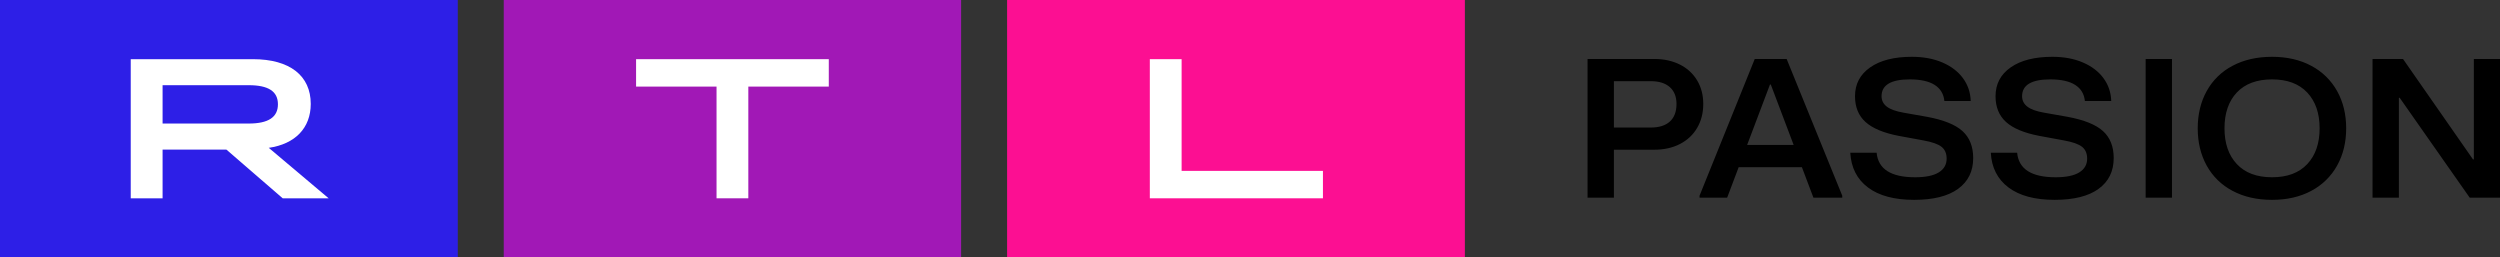
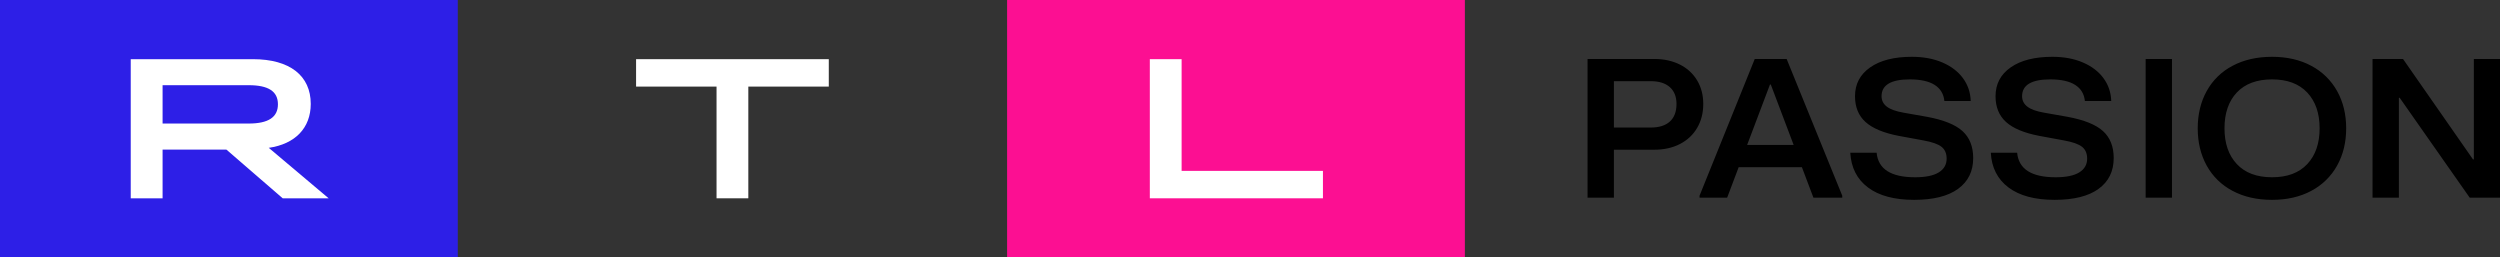
<svg xmlns="http://www.w3.org/2000/svg" version="1.1" id="Шар_1" x="0px" y="0px" viewBox="0 0 1947.715 200.592" style="enable-background:new 0 0 1947.715 200.592;" xml:space="preserve">
  <rect x="0" y="0" width="1947.715" height="200.592" fill="#333333" stroke="none" />
  <g>
    <g>
      <g>
        <rect style="fill-rule:evenodd;clip-rule:evenodd;fill:#2D1FE7;" width="356.643" height="200.592" />
-         <path style="fill-rule:evenodd;clip-rule:evenodd;fill:#FFFFFF;" d="M193.766,96.247c15.314,0,22.764-4.932,22.764-15.003     s-7.45-14.873-22.764-14.873h-67.098v29.876H193.766z M101.854,46.099h95.157c28.967,0,45.087,13.004,45.087,34.834     c0,18.741-12.096,31.278-32.705,34.237l46.644,39.324h-35.794l-43.867-37.948h-49.707v37.948h-24.814     C101.853,154.493,101.853,46.099,101.854,46.099z" />
+         <path style="fill-rule:evenodd;clip-rule:evenodd;fill:#FFFFFF;" d="M193.766,96.247c15.314,0,22.764-4.932,22.764-15.003     s-7.45-14.873-22.764-14.873h-67.098v29.876z M101.854,46.099h95.157c28.967,0,45.087,13.004,45.087,34.834     c0,18.741-12.096,31.278-32.705,34.237l46.644,39.324h-35.794l-43.867-37.948h-49.707v37.948h-24.814     C101.853,154.493,101.853,46.099,101.854,46.099z" />
      </g>
      <g>
        <rect x="784.615" style="fill-rule:evenodd;clip-rule:evenodd;fill:#FC0F92;" width="356.643" height="200.592" />
        <polygon style="fill-rule:evenodd;clip-rule:evenodd;fill:#FFFFFF;" points="895.812,46.099 920.575,46.099 920.575,133.131      1030.683,133.131 1030.683,154.493 895.812,154.493    " />
      </g>
      <g>
-         <rect x="392.463" style="fill-rule:evenodd;clip-rule:evenodd;fill:#A118B6;" width="356.331" height="200.592" />
        <polygon style="fill-rule:evenodd;clip-rule:evenodd;fill:#FFFFFF;" points="558.247,67.461 495.562,67.461 495.562,46.099      645.695,46.099 645.695,67.461 583.01,67.461 583.01,154.493 558.247,154.493    " />
      </g>
    </g>
    <path style="fill-rule:evenodd;clip-rule:evenodd;" d="M1286.084,99.363c6.515,0,11.495-1.57,14.914-4.71   c3.428-3.14,5.137-7.692,5.137-13.658c0-5.669-1.744-10.038-5.215-13.126c-3.48-3.087-8.425-4.622-14.835-4.622h-28.72v36.107   h28.72V99.363z M1236.834,154.002V45.944h51.979c7.588,0,14.268,1.474,20.051,4.404c5.56,2.739,10.209,7.028,13.387,12.349   c3.157,5.303,4.736,11.399,4.736,18.297c0,6.995-1.579,13.195-4.736,18.594c-3.148,5.407-7.614,9.594-13.387,12.585   c-5.782,2.983-12.472,4.474-20.059,4.474h-31.441v37.354H1236.834z M1378.958,65.864l-17.8,47.078h36.255l-17.809-47.078H1378.958   L1378.958,65.864z M1367.097,45.953h24.856l43.319,106.506v1.544h-22.458l-8.983-23.766h-49.25l-8.983,23.766H1324.1v-1.544   L1367.097,45.953z M1455.314,146.057c-8.547-6.428-13.143-15.463-13.788-27.089h20.53c1.177,12.759,11.181,19.135,30.002,19.135   c8.12,0,14.251-1.256,18.367-3.776c4.117-2.529,6.175-6.105,6.175-10.727c0-4.012-1.308-7.082-3.925-9.184   c-2.616-2.111-7.352-3.785-14.19-5.023l-19.257-3.55c-11.774-2.268-20.382-5.861-25.833-10.806   c-5.46-4.936-8.181-11.626-8.181-20.059c0-9.471,3.925-16.963,11.8-22.466c7.849-5.503,18.681-8.259,32.478-8.259   c8.983,0,16.893,1.465,23.748,4.404c6.838,2.93,12.184,6.995,16.039,12.193c3.837,5.198,5.878,11.137,6.088,17.827h-20.53   c-0.541-5.451-3.044-9.62-7.535-12.506c-4.492-2.878-10.972-4.317-19.423-4.317c-14.643,0-21.978,4.369-21.978,13.117   c0,3.297,1.369,6,4.099,8.111c2.73,2.102,7.082,3.68,13.082,4.71l18.28,3.227c12.838,2.381,22.039,6.079,27.594,11.12   c5.556,5.05,8.338,12.044,8.338,21.001c0,10.291-3.925,18.289-11.791,24.001c-7.849,5.712-19.274,8.564-34.24,8.564   C1475.853,155.703,1463.878,152.485,1455.314,146.057 M1564.802,146.057c-8.573-6.428-13.169-15.463-13.797-27.089h20.521   c1.169,12.759,11.181,19.135,30.002,19.135c8.128,0,14.251-1.256,18.367-3.776c4.125-2.529,6.175-6.105,6.175-10.727   c0-4.012-1.308-7.082-3.925-9.184c-2.616-2.111-7.352-3.785-14.198-5.023l-19.248-3.55c-11.774-2.268-20.382-5.861-25.833-10.806   c-5.442-4.936-8.172-11.626-8.172-20.059c0-9.471,3.925-16.963,11.782-22.466c7.858-5.503,18.69-8.259,32.487-8.259   c8.983,0,16.902,1.465,23.74,4.404c6.846,2.93,12.201,6.995,16.047,12.193c3.837,5.198,5.878,11.137,6.088,17.827h-20.539   c-0.523-5.451-3.035-9.62-7.527-12.506c-4.5-2.878-10.971-4.317-19.414-4.317c-14.652,0-21.978,4.369-21.978,13.117   c0,3.297,1.361,6,4.09,8.111c2.73,2.102,7.082,3.68,13.073,4.71l18.289,3.227c12.829,2.381,22.03,6.079,27.586,11.12   c5.573,5.05,8.338,12.044,8.338,21.001c0,10.291-3.925,18.289-11.783,24.001c-7.858,5.712-19.274,8.564-34.249,8.564   c-15.402,0-27.376-3.218-35.932-9.646 M1671.639,154.002h20.521V45.944h-20.521V154.002z M1797.558,127.838   c6.41-6.838,9.62-16.135,9.62-27.856c0-11.739-3.209-21.019-9.62-27.865c-6.419-6.846-15.568-10.265-27.438-10.265   c-11.861,0-21.001,3.401-27.42,10.187c-6.419,6.794-9.629,16.108-9.629,27.943c0,11.73,3.209,21.019,9.629,27.856   c6.419,6.846,15.559,10.265,27.42,10.265C1781.991,138.103,1791.14,134.685,1797.558,127.838z M1739.326,148.682   c-8.507-4.428-15.512-11.278-20.129-19.684c-4.649-8.434-6.977-18.114-6.977-29.016c0-10.91,2.329-20.582,6.977-29.025   c4.619-8.405,11.623-15.254,20.129-19.684c8.774-4.675,19.039-7.021,30.795-7.021c11.661,0,21.856,2.346,30.569,7.021   c8.483,4.462,15.478,11.303,20.129,19.684c4.709,8.442,7.056,18.114,7.056,29.025c0,10.902-2.355,20.582-7.056,29.016   c-4.648,8.382-11.645,15.224-20.129,19.684c-8.721,4.683-18.908,7.021-30.569,7.021   C1758.364,155.703,1748.099,153.366,1739.326,148.682z M1868.943,154.002h-20.53V45.944h23.74l54.544,78.266h0.637V45.953h20.382   v108.058h-23.591l-54.544-77.804h-0.637L1868.943,154.002" />
  </g>
</svg>